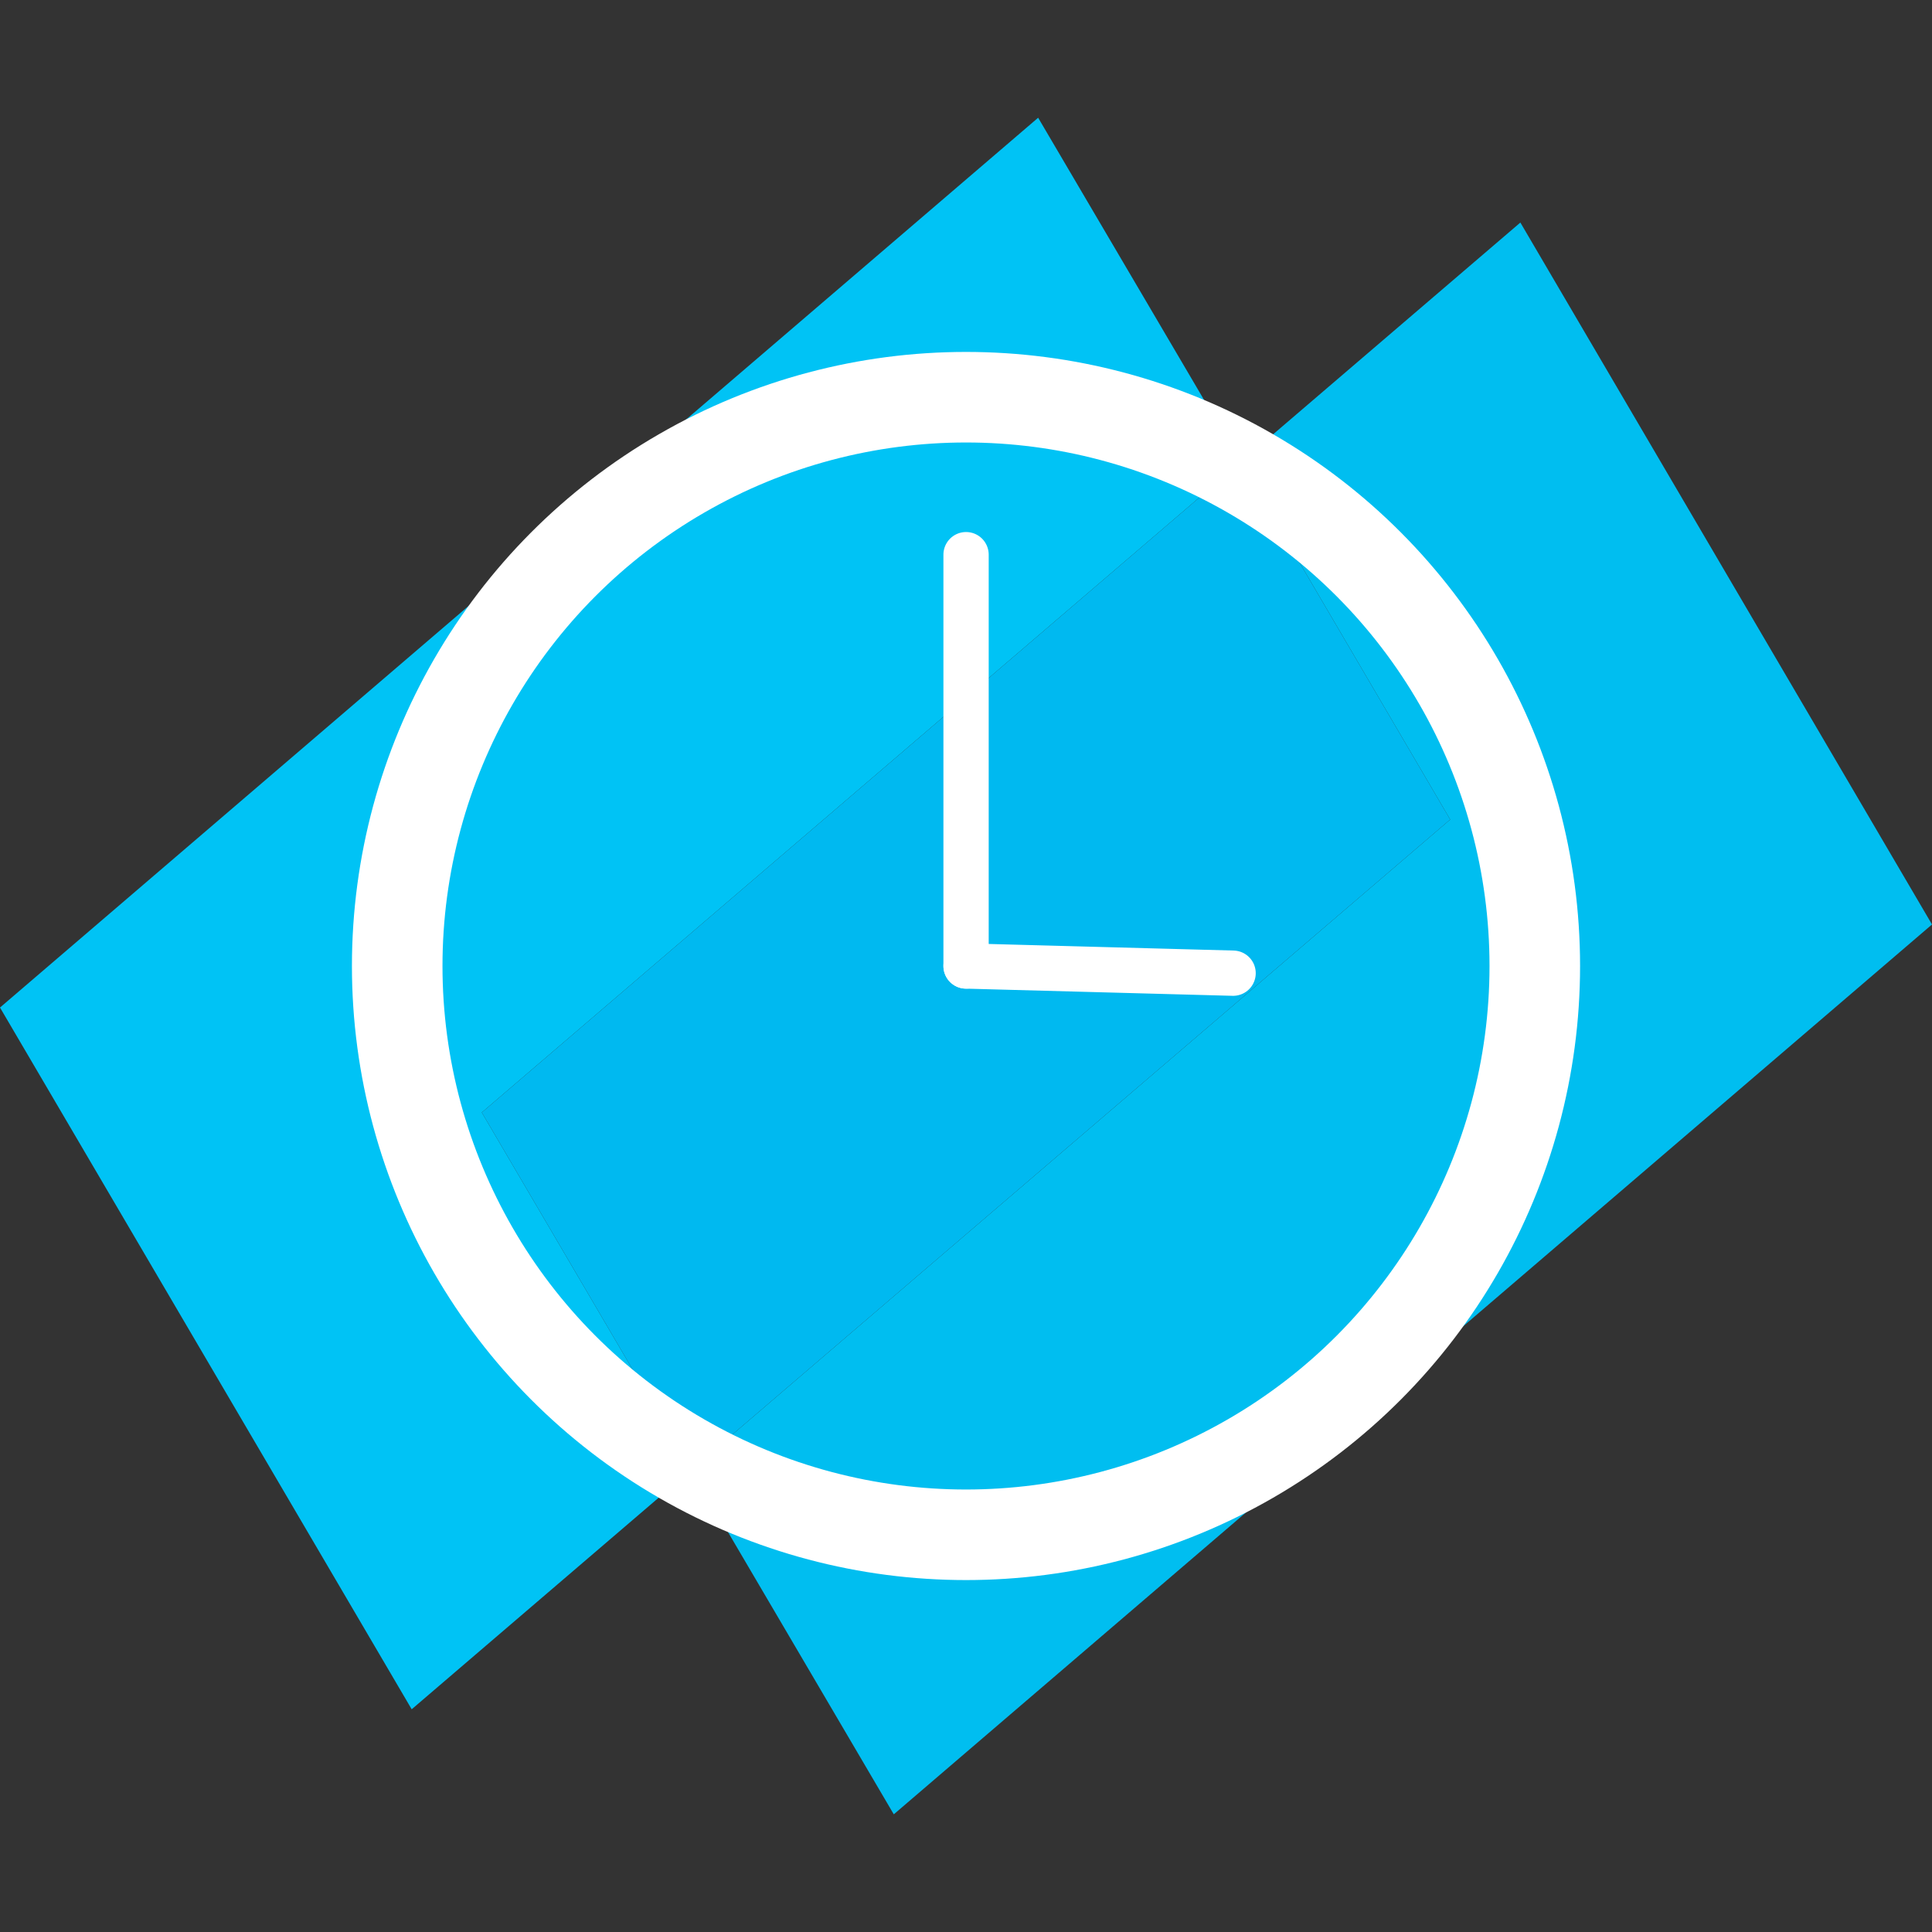
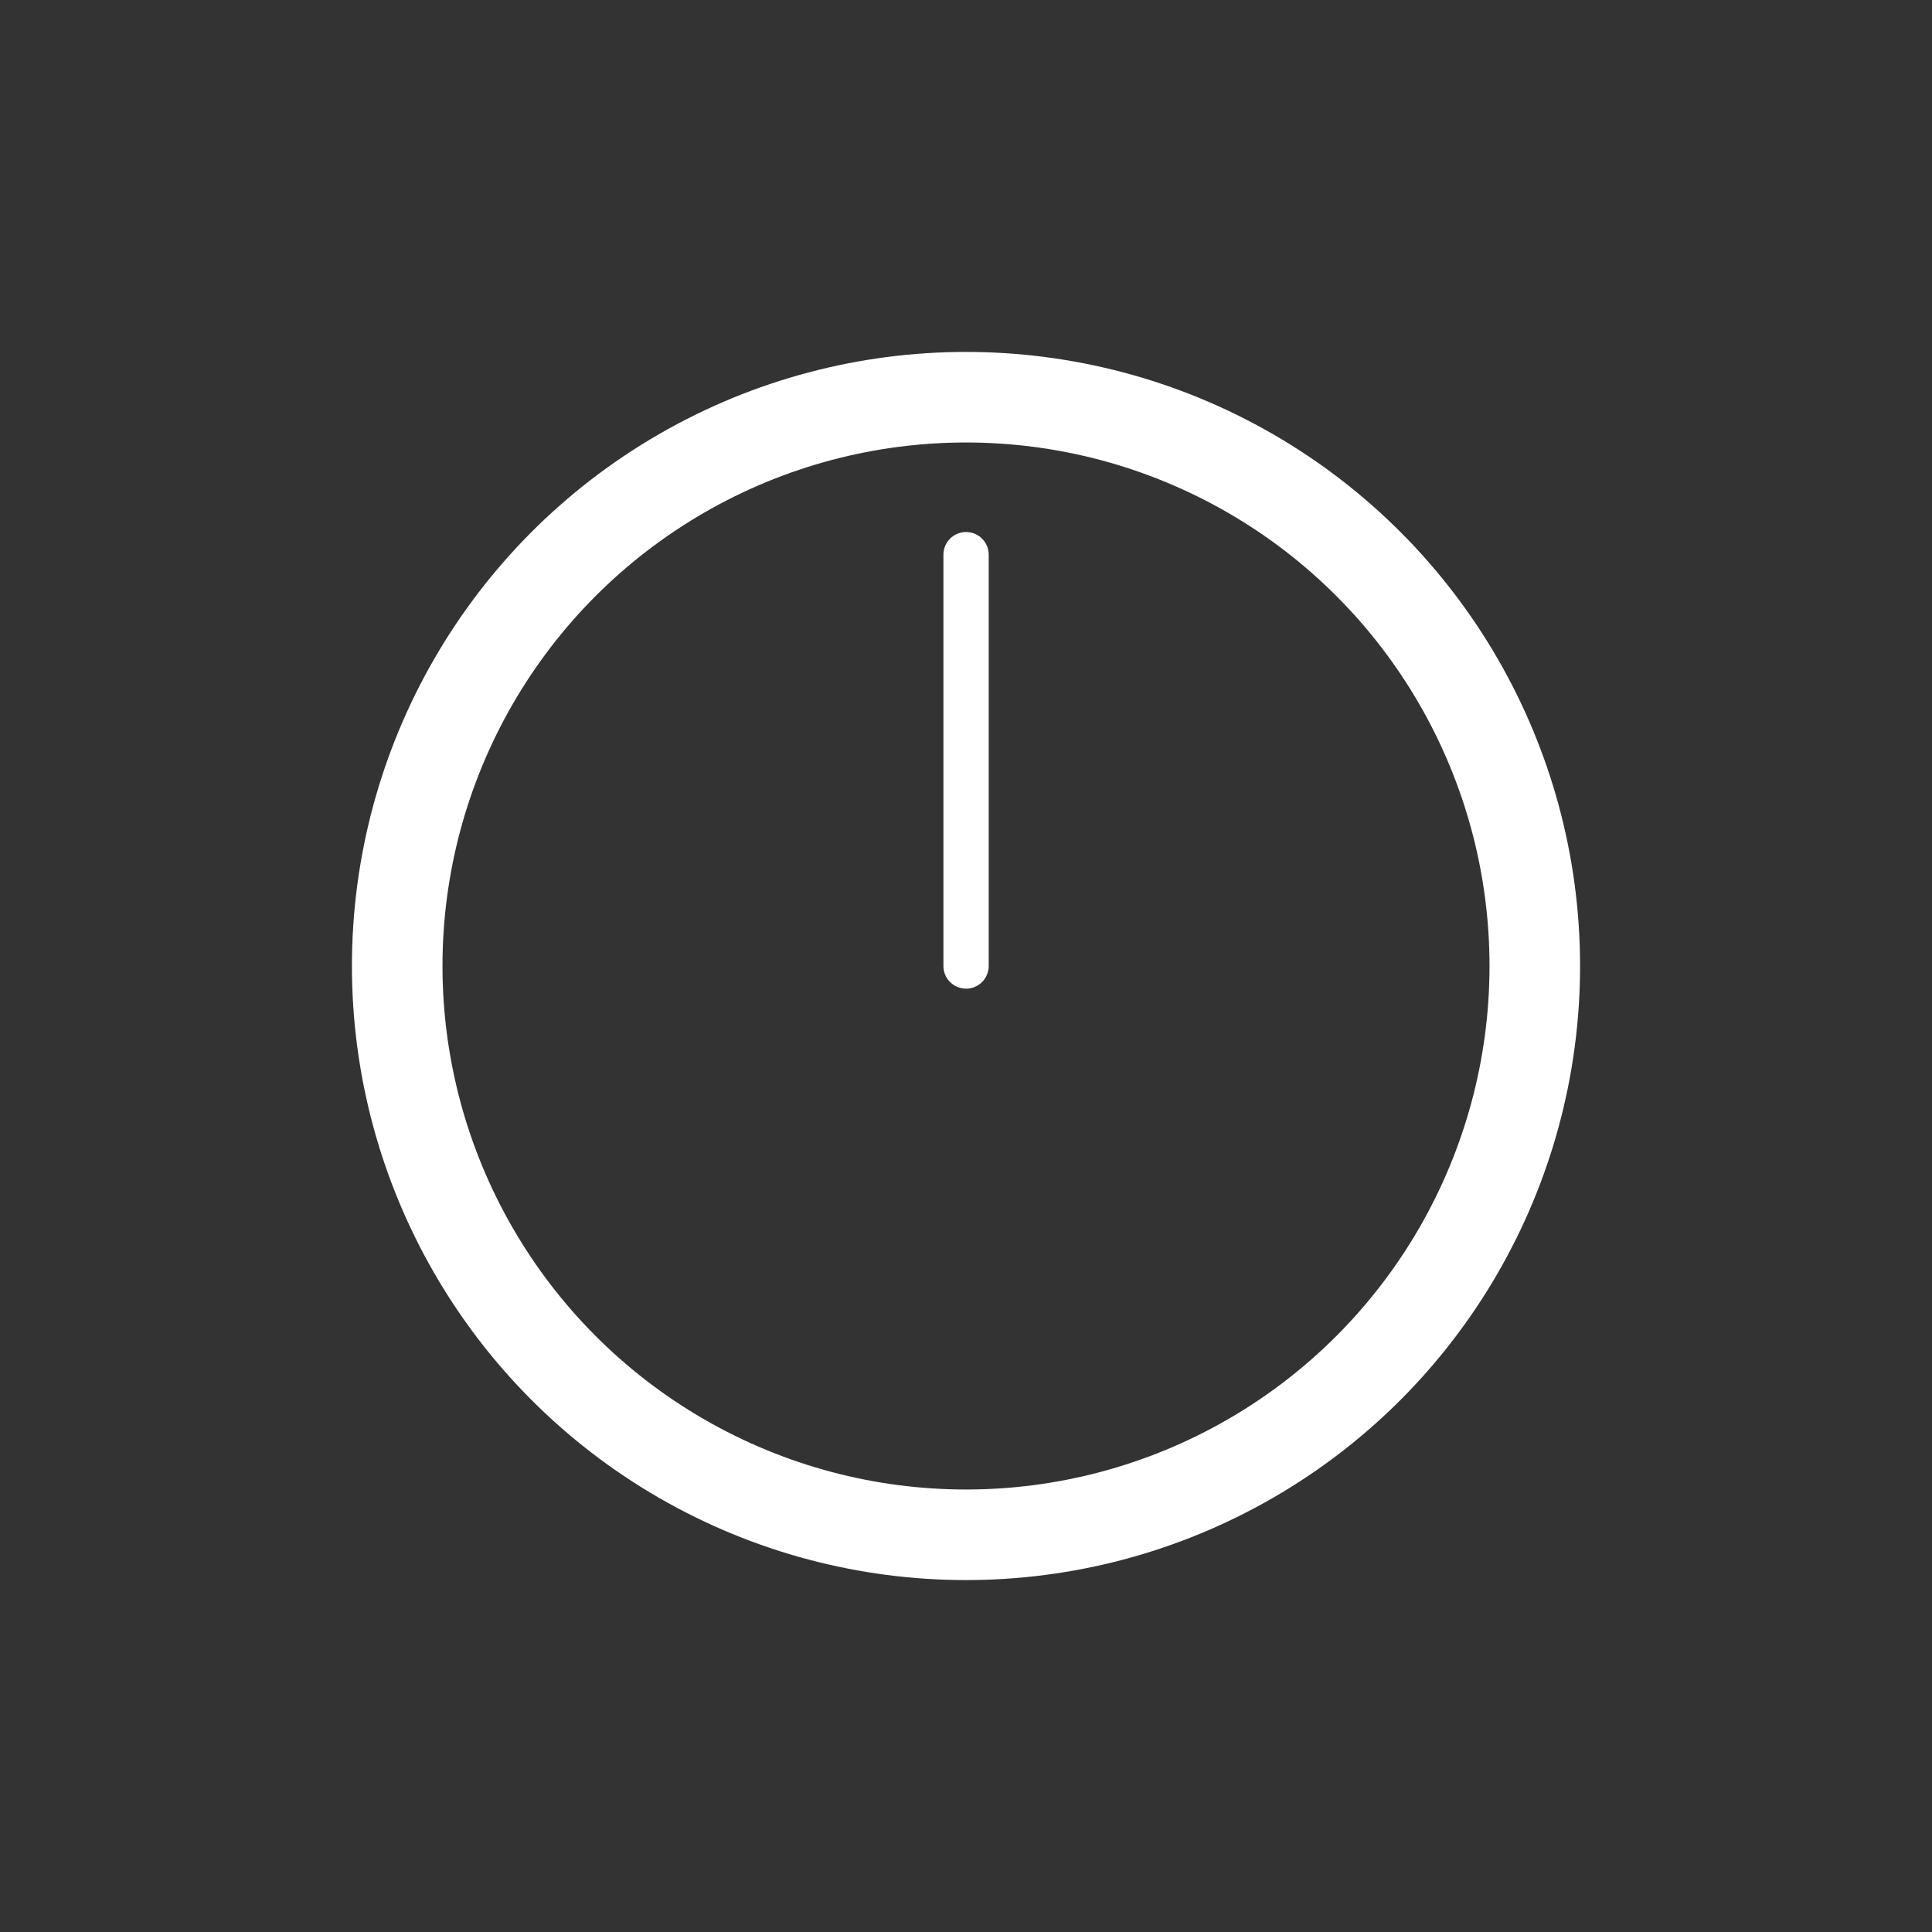
<svg xmlns="http://www.w3.org/2000/svg" version="1.1" id="Layer_1" x="0px" y="0px" width="32px" height="32px" viewBox="0 0 32 32" enable-background="new 0 0 32 32" xml:space="preserve">
  <rect x="0" y="0" width="32" height="32" fill="#333333" stroke="none" />
  <g>
-     <polygon fill="#00BEF0" points="32,15.312 25.182,3.686 20.549,7.654 24.02,13.574 11.451,24.343 14.804,30.051  " />
-     <polygon fill="#00C3F5" points="20.549,7.654 17.195,1.95 0,16.688 6.819,28.311 11.451,24.343 7.98,18.426  " />
-     <polygon fill="#00B9F0" points="20.549,7.654 7.98,18.426 11.451,24.343 24.02,13.574  " />
-   </g>
+     </g>
  <line fill="none" stroke="#FFFFFF" stroke-width="0.75" stroke-linecap="round" stroke-linejoin="round" stroke-miterlimit="10" x1="16.001" y1="16" x2="16.001" y2="9.187" />
-   <line fill="none" stroke="#FFFFFF" stroke-width="0.75" stroke-linecap="round" stroke-linejoin="round" stroke-miterlimit="10" x1="16.001" y1="16" x2="20.424" y2="16.119" />
  <circle fill="none" stroke="#FFFFFF" stroke-width="1.5" stroke-linecap="round" stroke-linejoin="round" stroke-miterlimit="10" cx="16" cy="16" r="9.421" />
</svg>